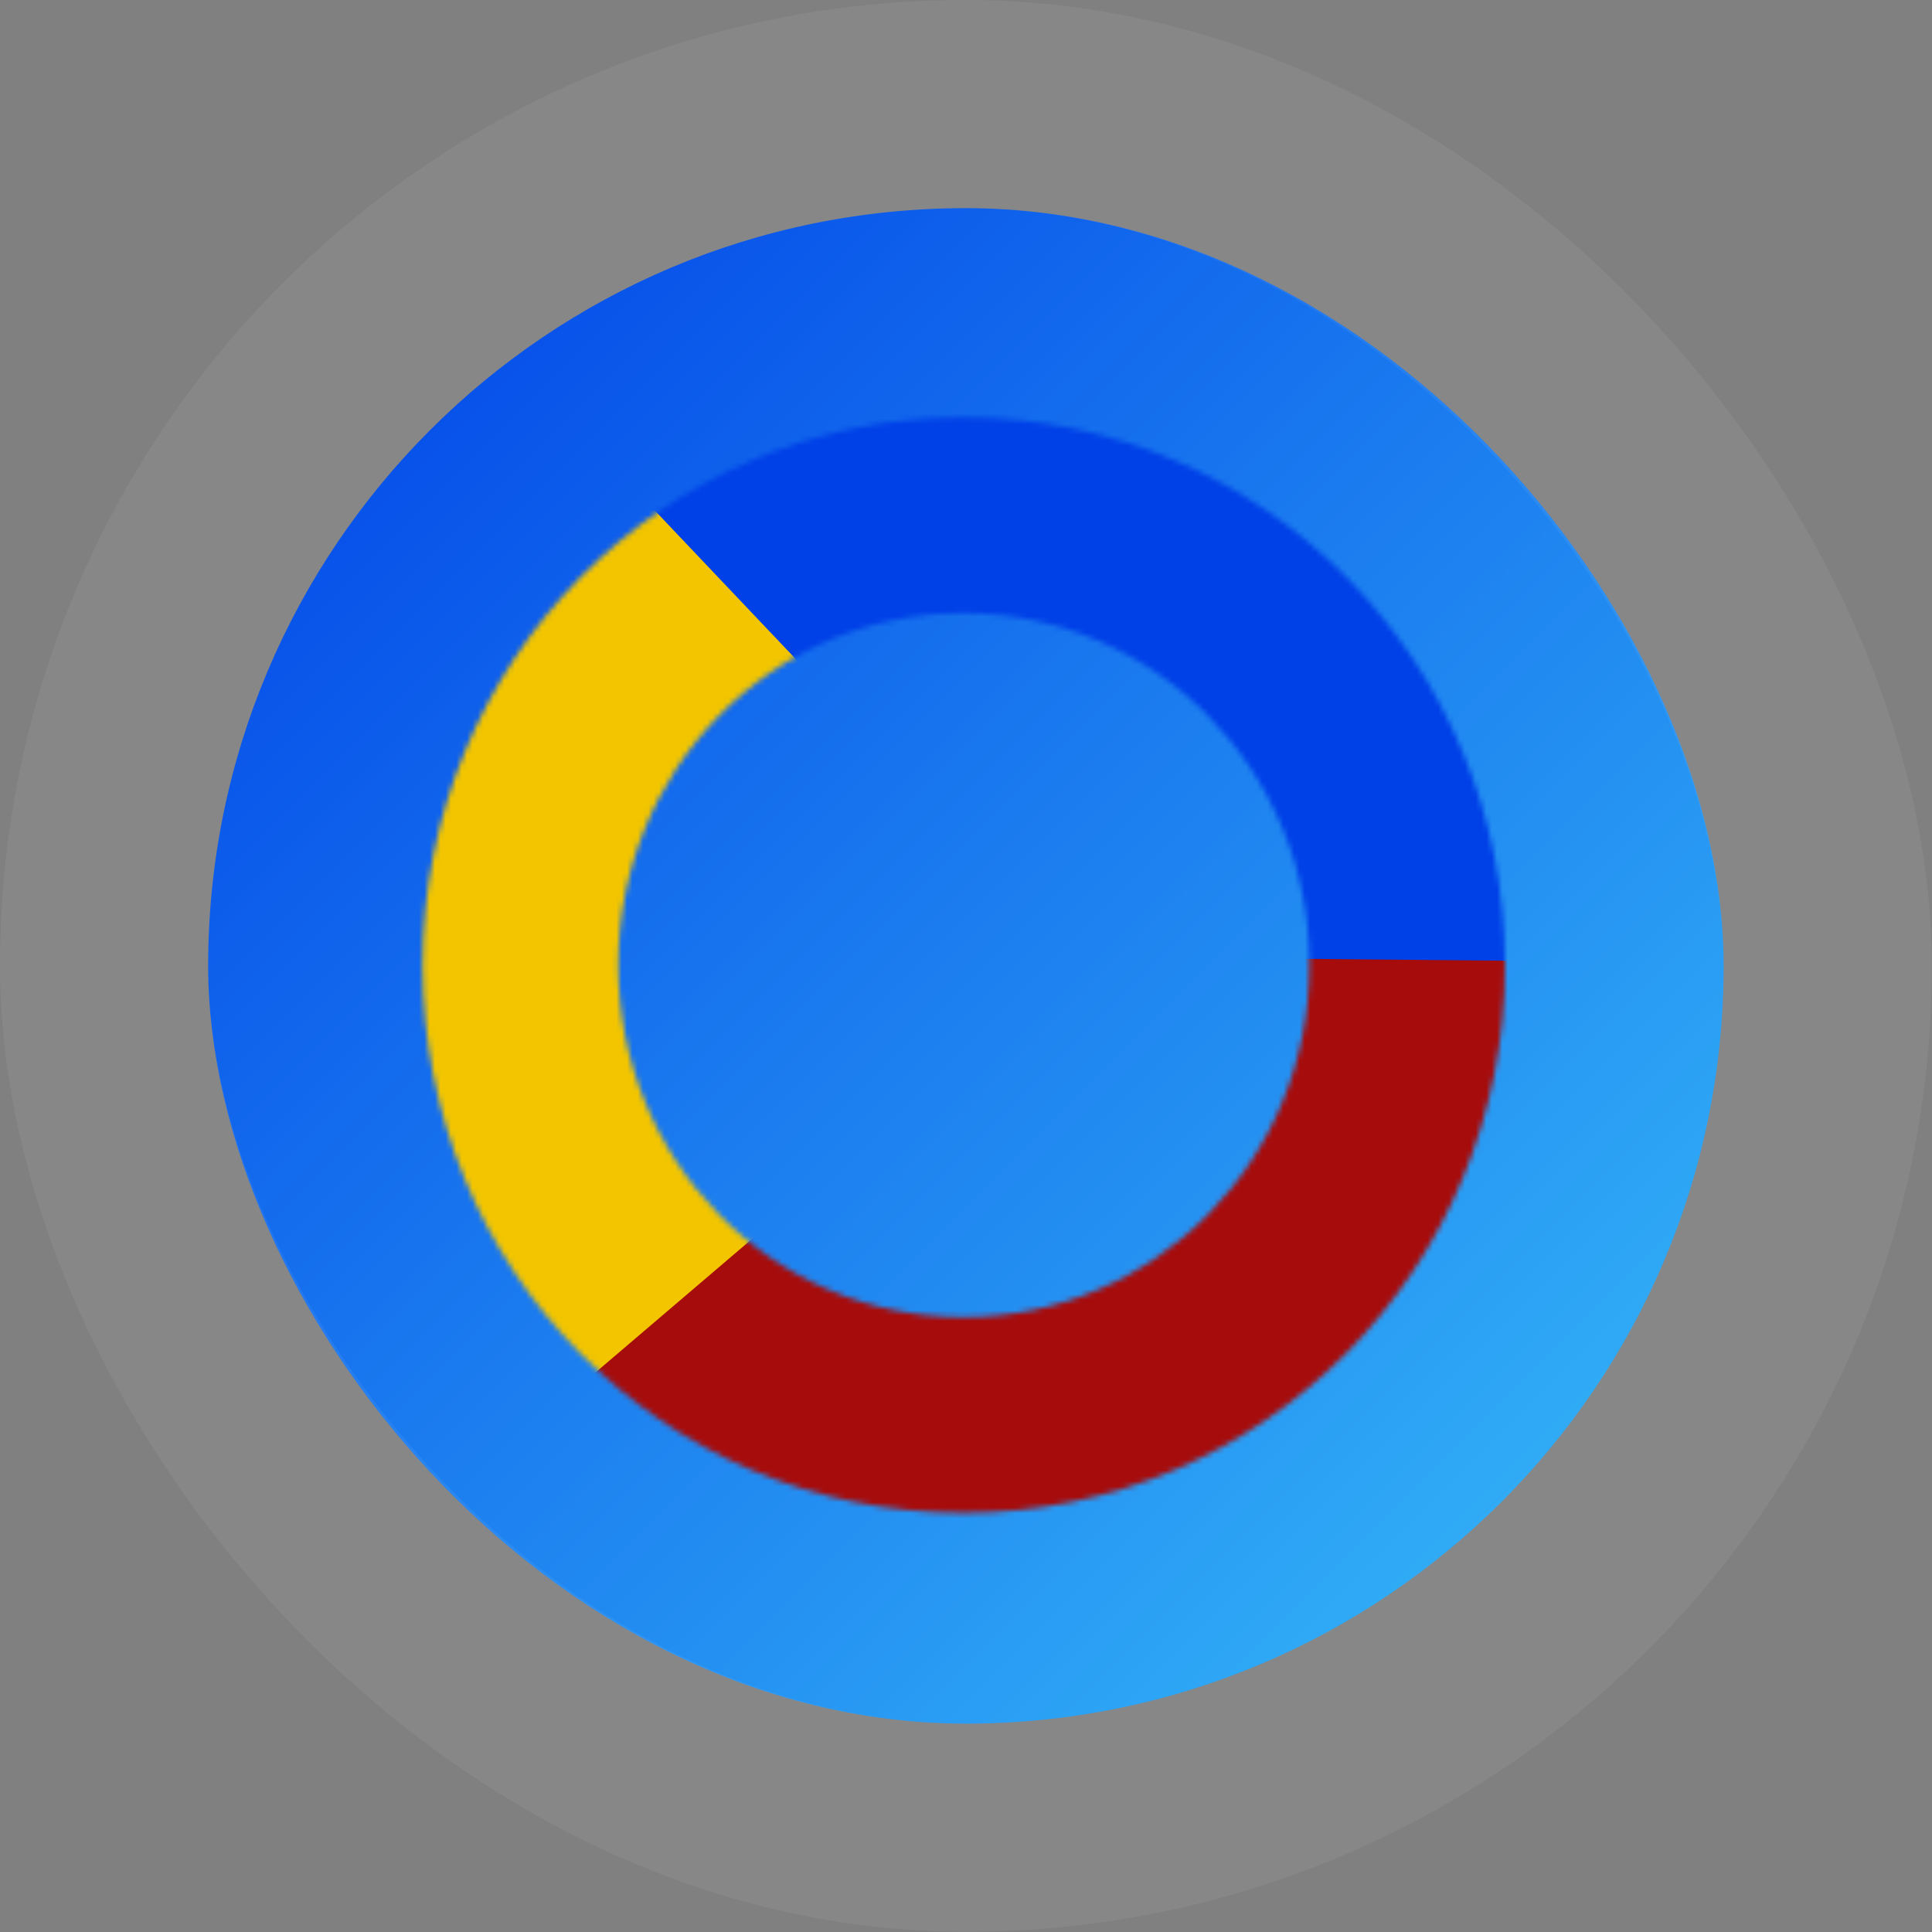
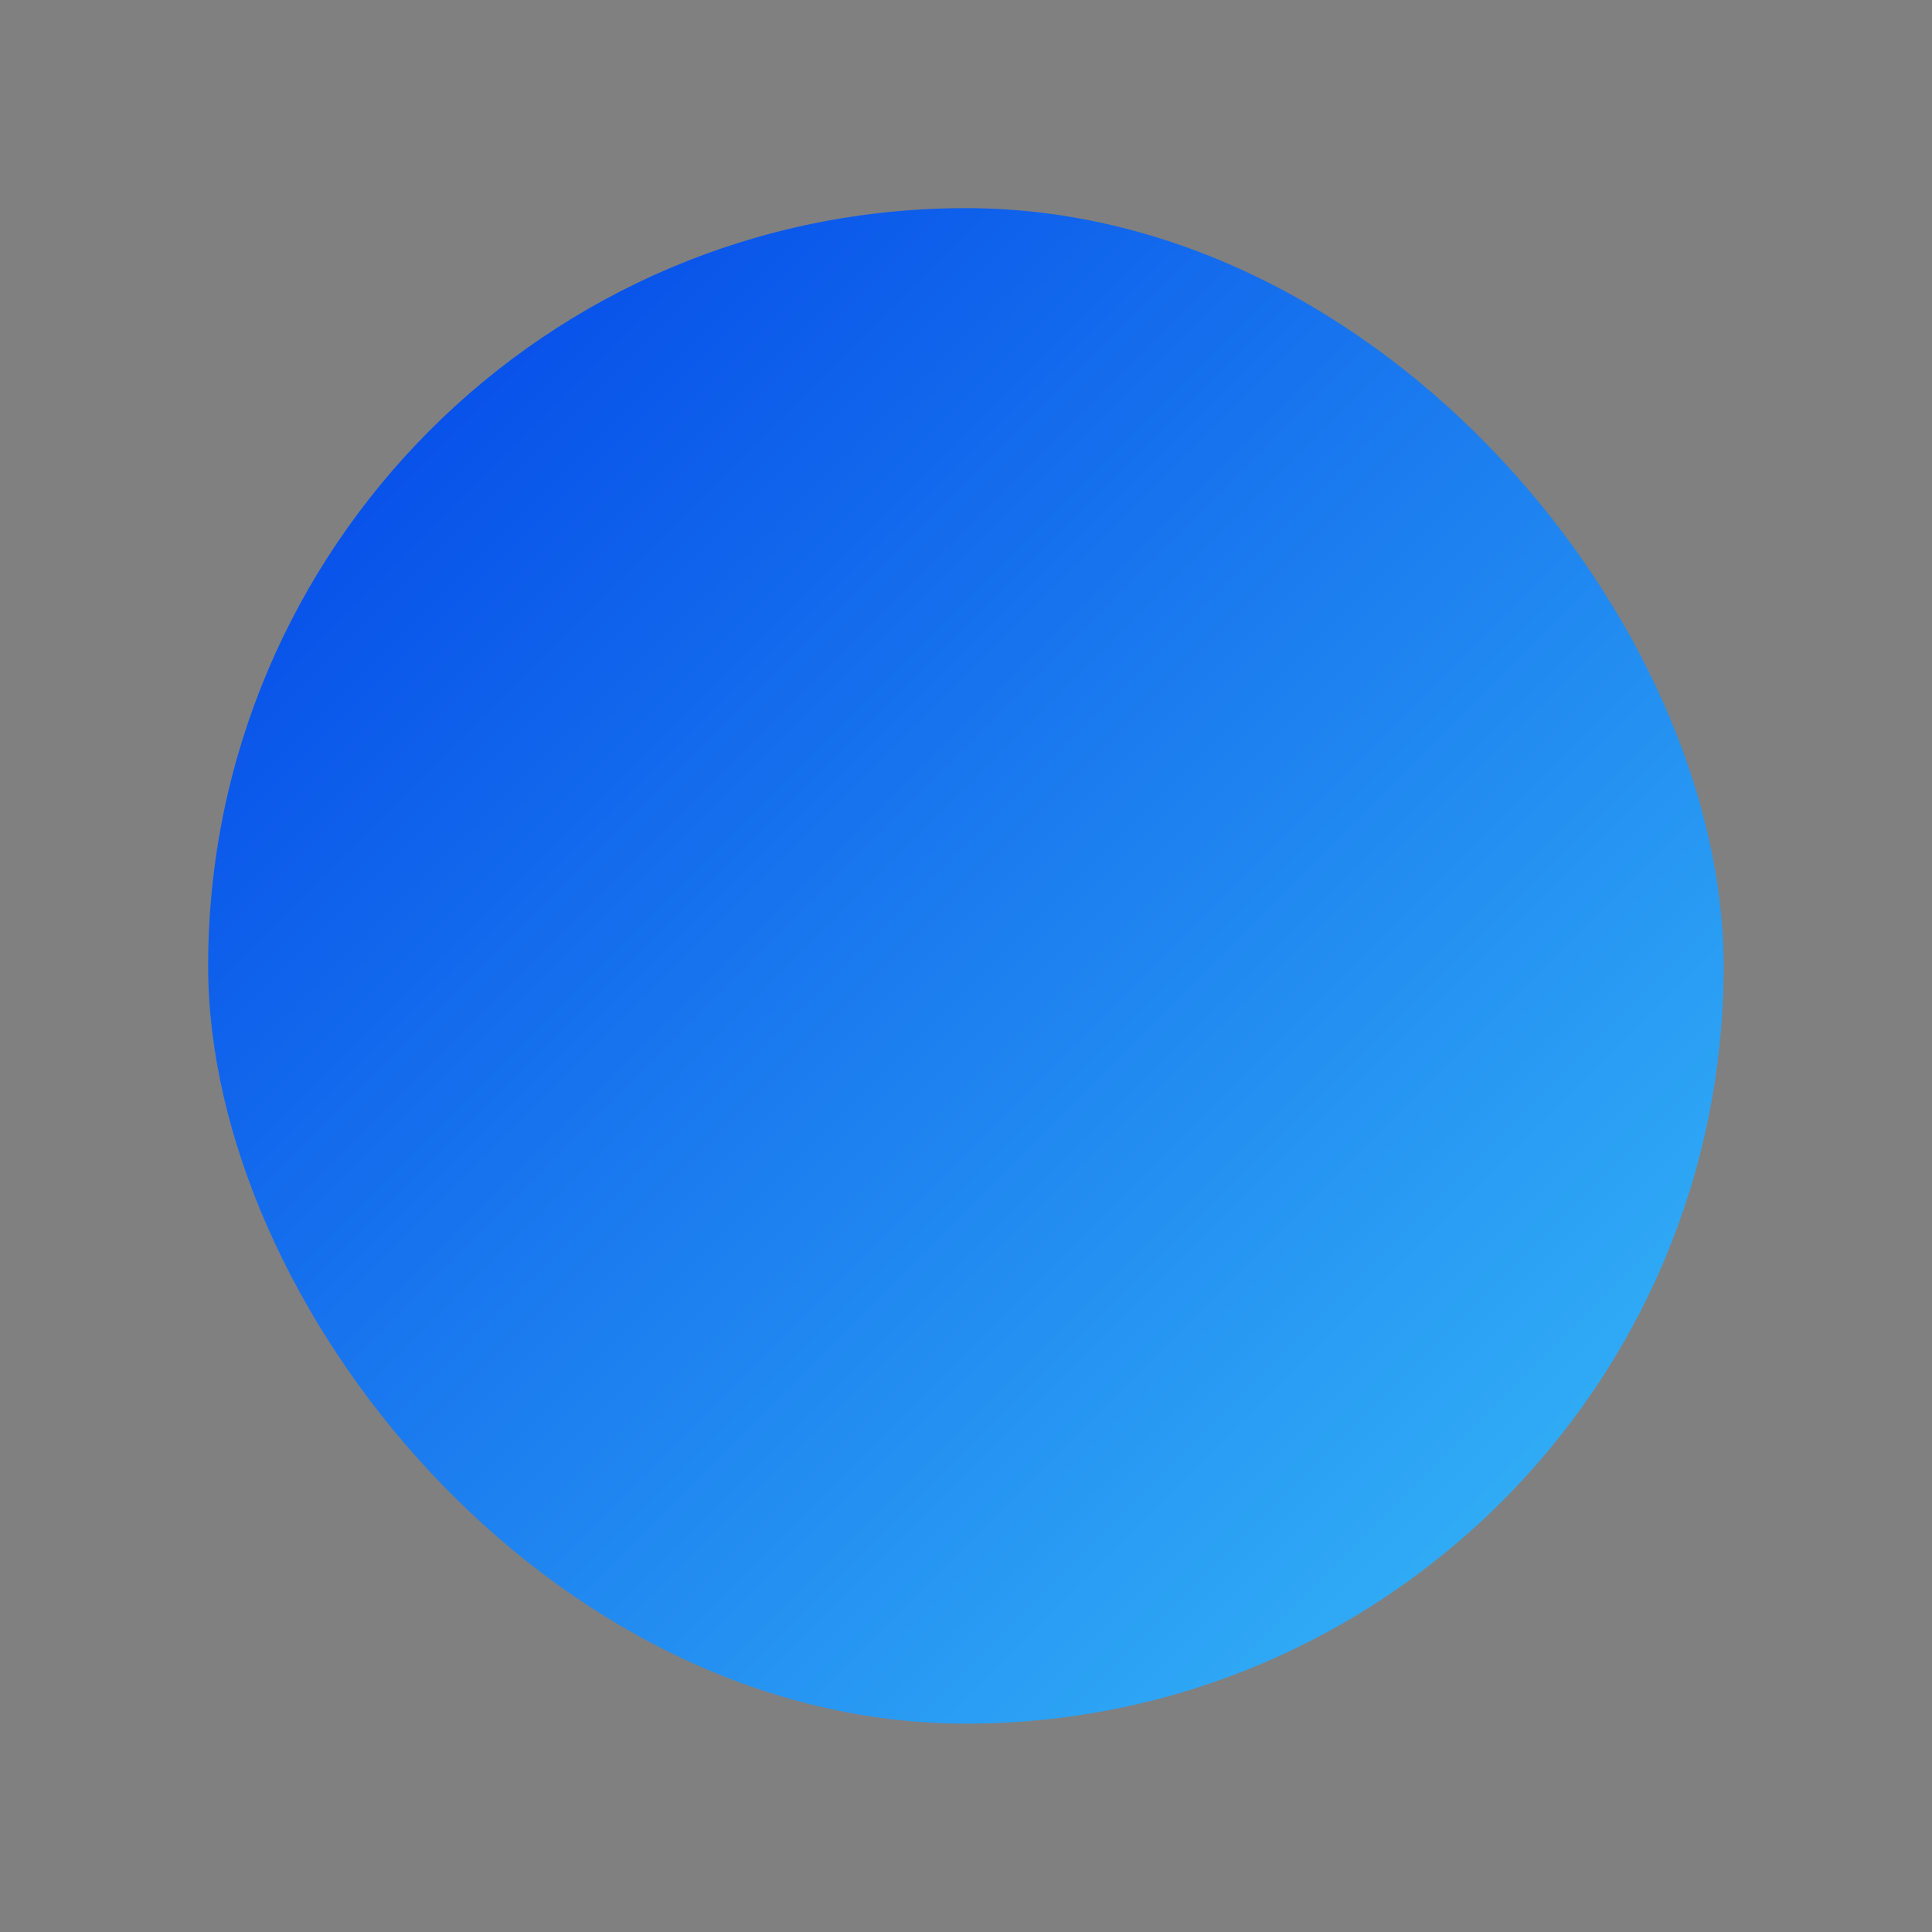
<svg xmlns="http://www.w3.org/2000/svg" width="362" height="362" viewBox="0 0 362 362" fill="none">
  <rect x="0" y="0" width="362" height="362" fill="#808080" stroke="none" />
  <rect x="39" y="39" width="283.96" height="283.96" rx="141.98" fill="url(#paint0_linear_51_1821)" />
-   <rect x="19.5" y="19.5" width="322.96" height="322.96" rx="161.48" stroke="white" stroke-opacity="0.06" stroke-width="39" />
  <mask id="mask0_51_1821" style="mask-type:alpha" maskUnits="userSpaceOnUse" x="79" y="78" width="203" height="206">
    <path d="M79.191 180.834C79.191 124.177 123.992 78.195 180.459 78.195C236.926 78.195 282 124.177 282 180.834C282 237.491 236.934 283.473 180.459 283.473C123.985 283.473 79.191 237.766 79.191 180.834ZM245.356 180.834C245.356 144.428 216.573 114.869 180.467 114.869C144.361 114.869 115.843 144.435 115.843 180.834C115.843 217.232 144.353 246.799 180.459 246.799C216.565 246.799 245.348 217.24 245.348 180.834H245.356Z" fill="black" />
  </mask>
  <g mask="url(#mask0_51_1821)">
-     <path d="M105.983 78.001L203.718 180.127L87.185 279.531L75.047 209.269L80.201 114.496L105.983 78.001Z" fill="#F2C500" />
-     <path d="M312.804 180.217H202.93L98.365 70.017L173.97 52.175L267.981 57.371L312.804 180.217Z" fill="#0040E7" />
-     <path d="M304.175 180.216L202.871 179.279L80.452 283.717L173.97 308.994L267.981 303.797L304.175 180.216Z" fill="#A60C0C" />
-   </g>
+     </g>
  <defs>
    <linearGradient id="paint0_linear_51_1821" x1="39" y1="39" x2="322.96" y2="322.96" gradientUnits="userSpaceOnUse">
      <stop stop-color="#0040E7" />
      <stop offset="1" stop-color="#38BDF8" />
    </linearGradient>
  </defs>
</svg>